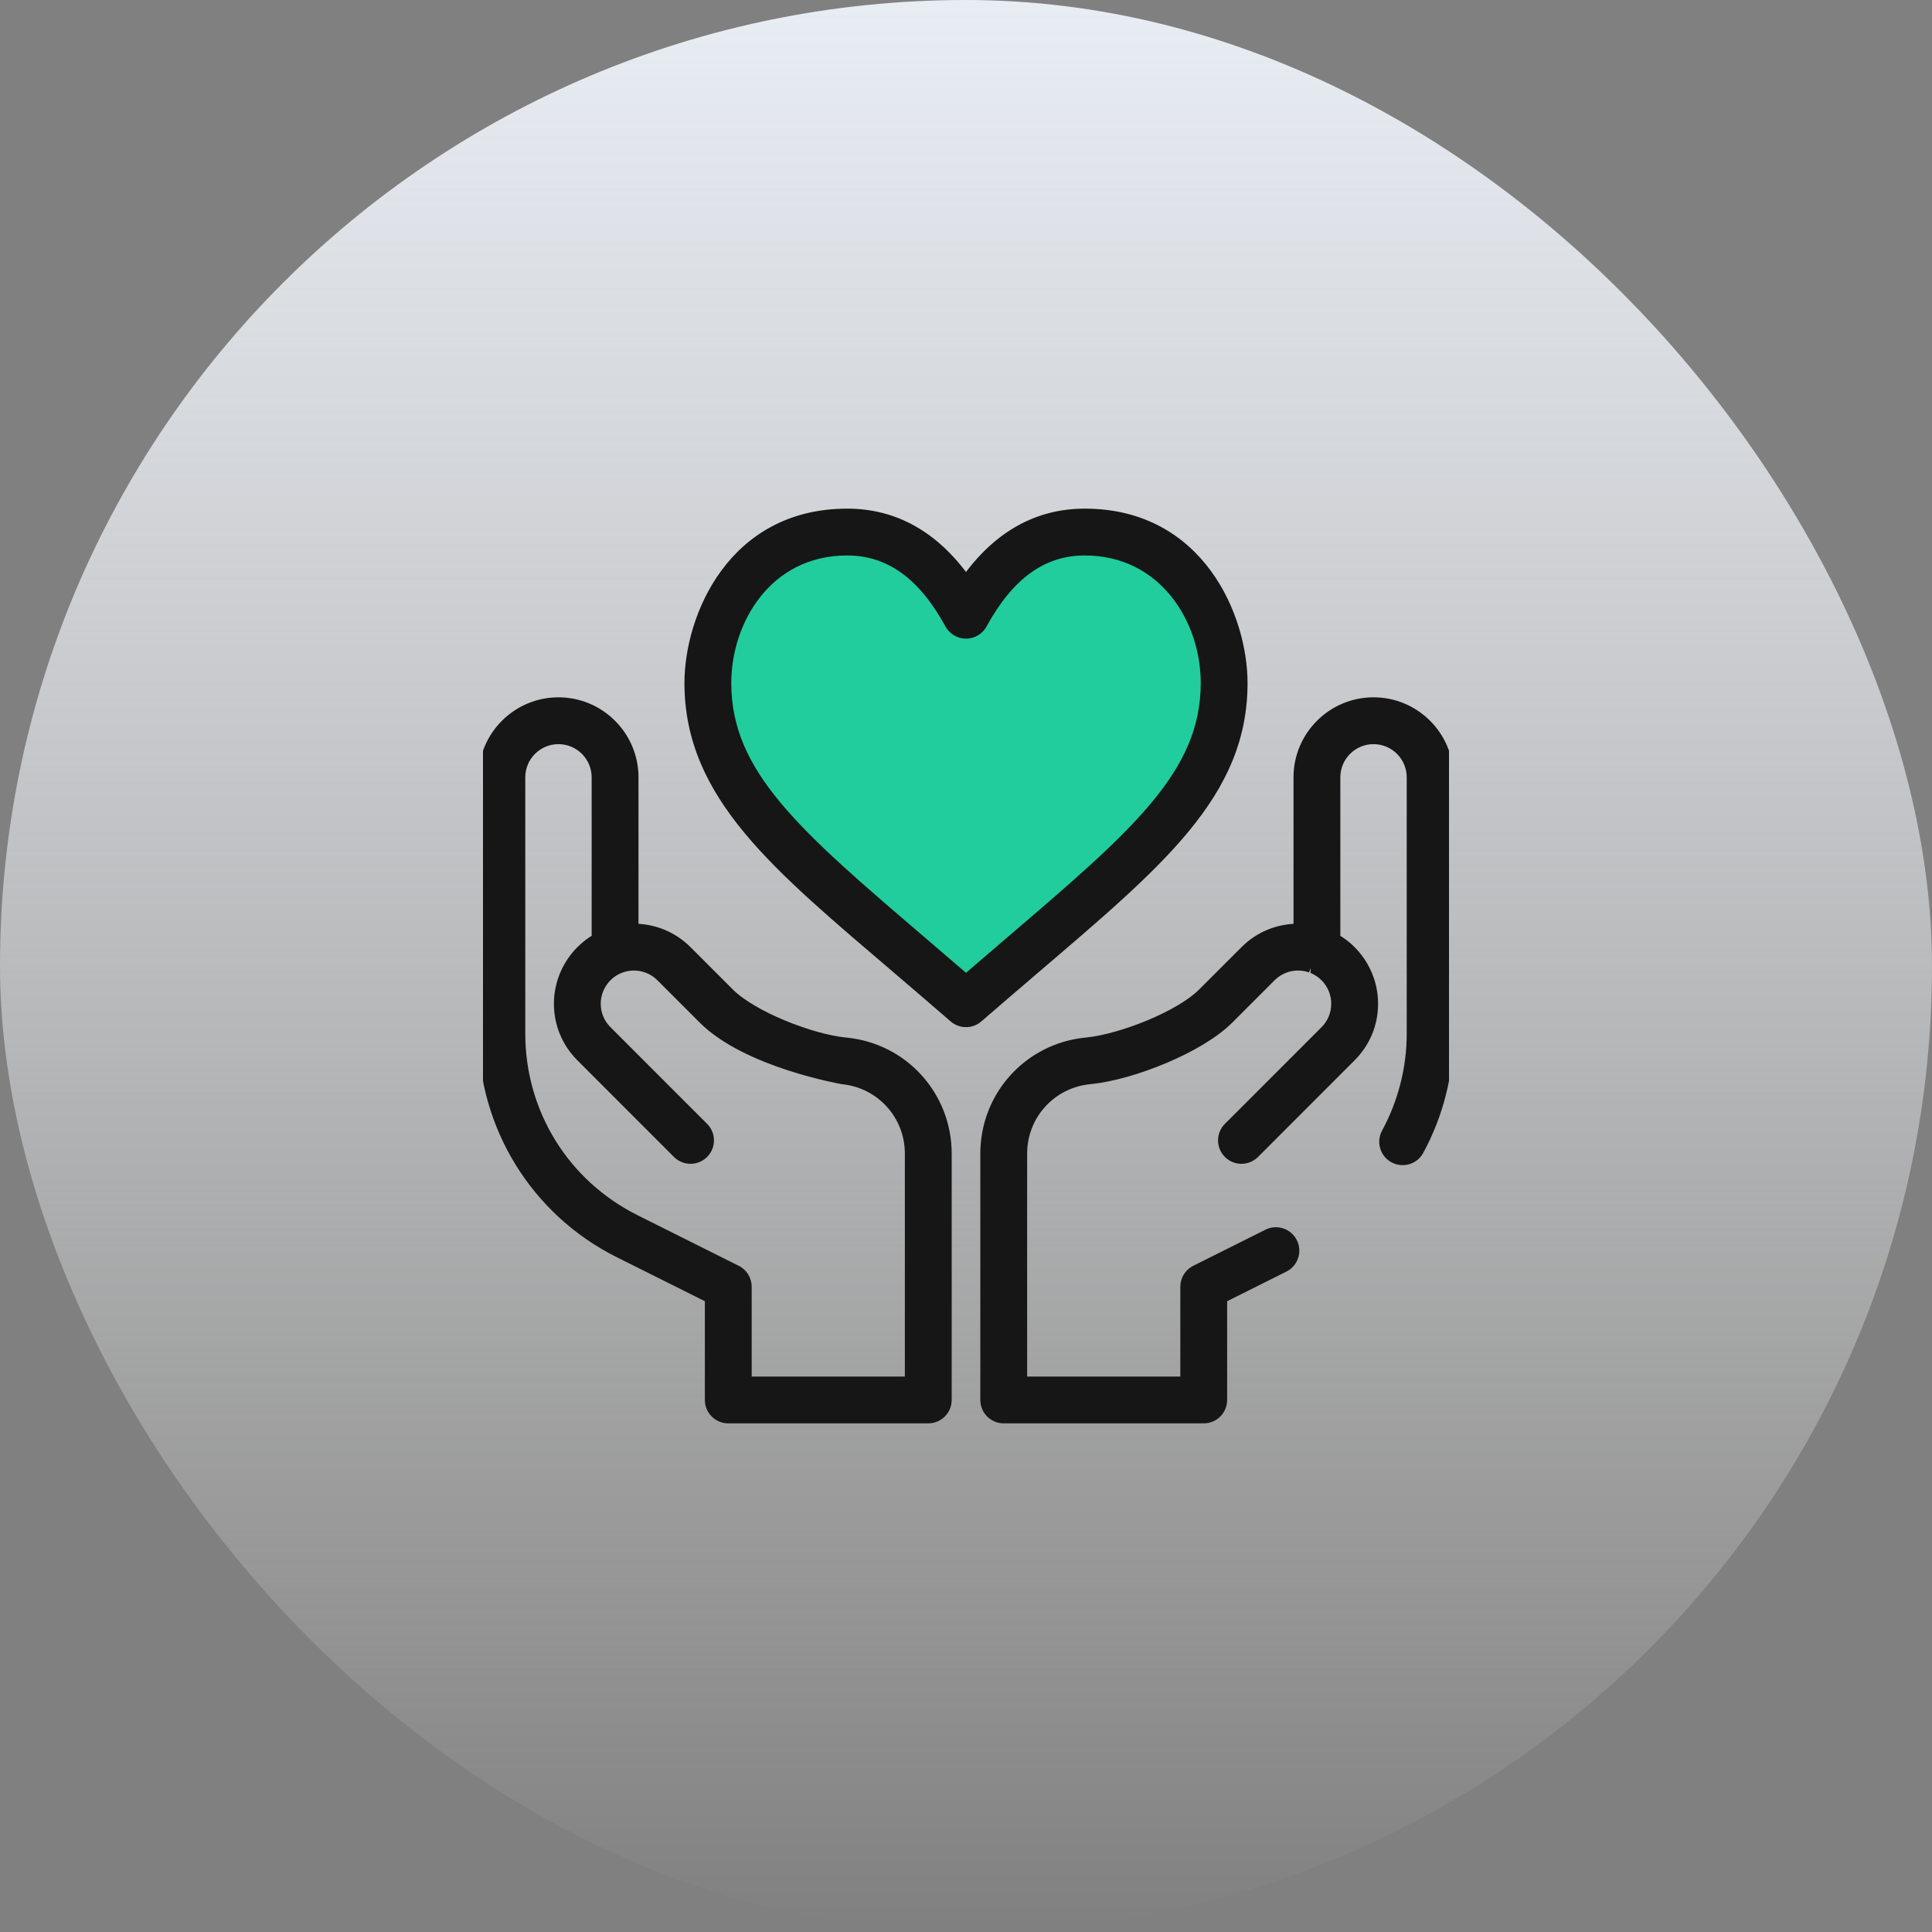
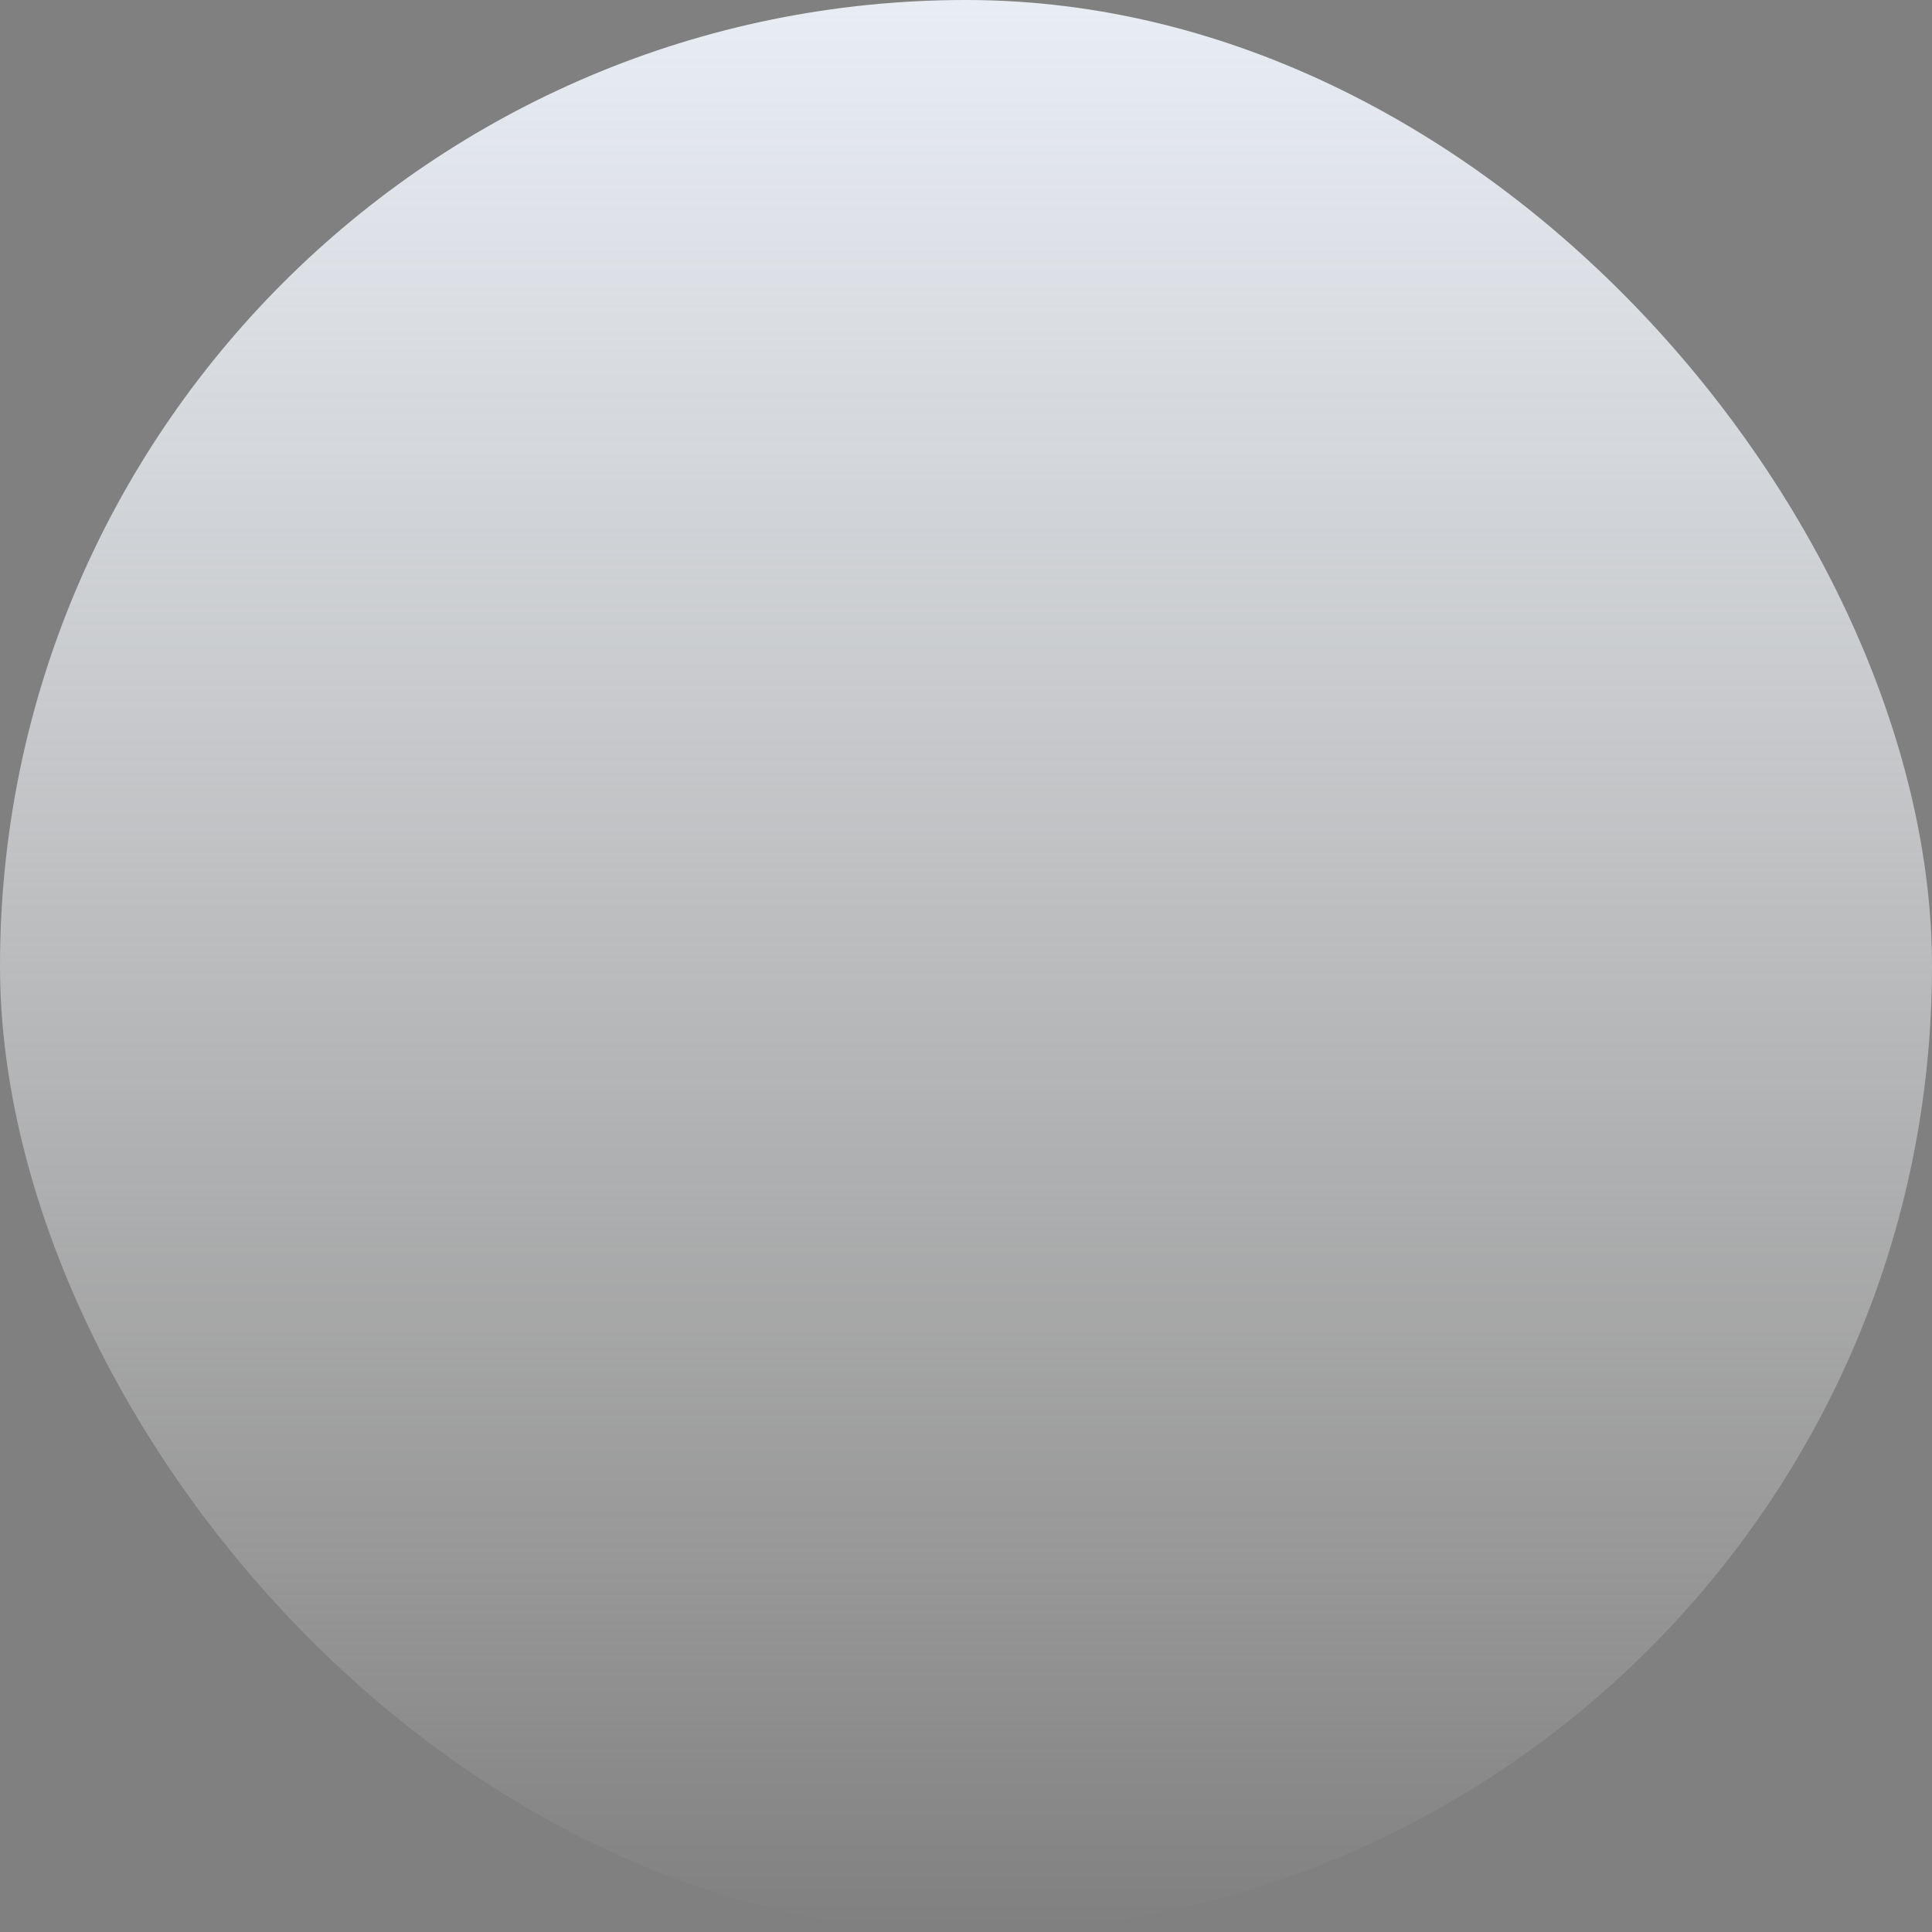
<svg xmlns="http://www.w3.org/2000/svg" width="85" height="85" viewBox="0 0 85 85" fill="none">
  <rect x="0" y="0" width="85" height="85" fill="#808080" stroke="none" />
  <rect width="85" height="85" rx="42.5" fill="url(#paint0_linear)" />
  <g clip-path="url(#clip0)">
    <path d="M40.568 24.631L42.5 26.079C43.787 25.435 46.46 24.051 46.846 23.665C47.329 23.182 49.261 23.665 49.744 24.148C50.227 24.631 51.676 25.596 52.159 25.596C52.545 25.596 53.608 28.494 54.09 29.943L51.193 36.704C48.295 38.797 42.403 43.079 42.017 43.466C41.63 43.852 40.89 42.42 40.568 41.655L38.636 40.568L32.358 33.324C32.035 32.358 31.392 30.329 31.392 29.943V27.528C31.392 27.045 31.875 26.562 32.358 26.079L33.806 24.631L36.704 23.182L37.67 23.665L40.568 24.631Z" fill="#21CD9C" />
    <mask id="path-3-outside-1" maskUnits="userSpaceOnUse" x="20.25" y="21.578" width="44" height="42" fill="black">
-       <rect fill="white" x="20.25" y="21.578" width="44" height="42" />
      <path d="M54.687 30.049C54.687 27.16 52.797 22.578 47.725 22.578C45.642 22.578 43.889 23.561 42.5 25.502C41.111 23.561 39.359 22.578 37.275 22.578C32.203 22.578 30.313 27.16 30.313 30.049C30.313 35.029 34.2 38.144 39.509 42.684C40.289 43.351 41.096 44.041 41.956 44.787C42.112 44.923 42.306 44.99 42.5 44.99C42.694 44.99 42.888 44.923 43.044 44.787C43.904 44.041 44.711 43.351 45.491 42.684C51.05 37.931 54.687 34.923 54.687 30.049ZM42.5 43.062C41.837 42.49 41.204 41.949 40.588 41.422C35.033 36.672 31.973 34.056 31.973 30.049C31.973 27.331 33.751 24.238 37.275 24.238C39.114 24.238 40.585 25.294 41.772 27.466C41.917 27.732 42.197 27.898 42.5 27.898C42.804 27.898 43.083 27.732 43.228 27.466C44.416 25.294 45.887 24.238 47.725 24.238C51.2 24.238 53.027 27.285 53.027 30.049C53.027 34.056 49.967 36.672 44.412 41.422C43.796 41.949 43.163 42.49 42.5 43.062Z" />
      <path d="M27.215 55.127L31.211 57.124V61.592C31.211 62.05 31.583 62.422 32.041 62.422H40.84C41.298 62.422 41.67 62.05 41.67 61.592V50.755C41.67 48.212 39.762 46.103 37.239 45.85L37.171 45.843C35.71 45.696 33.124 44.697 32.102 43.676L30.238 41.812C29.611 41.185 28.777 40.84 27.891 40.84V34.199C27.891 32.368 26.401 30.879 24.57 30.879C22.739 30.879 21.25 32.368 21.25 34.199V45.475C21.25 49.56 23.558 53.298 27.215 55.127ZM22.91 34.199C22.91 33.284 23.655 32.539 24.57 32.539C25.486 32.539 26.23 33.284 26.23 34.199V41.285C25.218 41.87 24.57 42.962 24.57 44.16C24.57 45.047 24.916 45.88 25.543 46.508L29.794 50.759C30.118 51.084 30.644 51.084 30.968 50.759C31.292 50.435 31.292 49.91 30.968 49.586L26.717 45.334C26.403 45.02 26.23 44.603 26.23 44.16C26.23 43.458 26.675 42.828 27.337 42.594C27.337 42.595 27.337 42.594 27.337 42.594C27.337 42.594 27.338 42.594 27.338 42.594C27.911 42.391 28.59 42.512 29.064 42.987L30.928 44.85C32.853 46.775 37.058 47.499 37.066 47.501C38.744 47.669 40.01 49.068 40.01 50.755V60.762H32.871V56.611C32.871 56.297 32.693 56.009 32.412 55.869L27.957 53.642C24.844 52.085 22.91 48.956 22.91 45.475V34.199Z" />
-       <path d="M60.43 30.879C58.599 30.879 57.109 32.368 57.109 34.199V40.84C56.223 40.84 55.389 41.185 54.762 41.812L52.898 43.676C51.876 44.697 49.29 45.696 47.823 45.843L47.768 45.849C45.238 46.103 43.33 48.212 43.33 50.755V61.592C43.33 62.05 43.702 62.422 44.16 62.422H52.959C53.417 62.422 53.789 62.05 53.789 61.592V57.124L56.506 55.766C56.916 55.561 57.082 55.063 56.877 54.653C56.672 54.243 56.173 54.076 55.764 54.281L52.588 55.869C52.307 56.009 52.129 56.297 52.129 56.611V60.762H44.99V50.755C44.99 49.068 46.255 47.669 47.94 47.501L47.995 47.495C49.795 47.314 52.777 46.145 54.071 44.85L55.936 42.987C56.412 42.511 57.092 42.392 57.662 42.594C57.662 42.594 57.662 42.594 57.662 42.594C57.662 42.594 57.663 42.594 57.663 42.594C58.325 42.828 58.77 43.458 58.77 44.16C58.77 44.603 58.597 45.02 58.283 45.334L54.032 49.586C53.708 49.91 53.708 50.435 54.032 50.759C54.356 51.084 54.882 51.084 55.206 50.759L59.457 46.508C60.084 45.88 60.43 45.047 60.43 44.16C60.43 42.962 59.782 41.87 58.77 41.285V34.199C58.77 33.284 59.514 32.539 60.43 32.539C61.345 32.539 62.09 33.284 62.09 34.199V45.475C62.09 46.994 61.707 48.502 60.981 49.835C60.762 50.238 60.911 50.742 61.314 50.961C61.717 51.18 62.221 51.031 62.44 50.628C63.297 49.052 63.75 47.27 63.75 45.475V34.199C63.75 32.368 62.261 30.879 60.43 30.879Z" />
    </mask>
-     <path d="M54.687 30.049C54.687 27.16 52.797 22.578 47.725 22.578C45.642 22.578 43.889 23.561 42.5 25.502C41.111 23.561 39.359 22.578 37.275 22.578C32.203 22.578 30.313 27.16 30.313 30.049C30.313 35.029 34.2 38.144 39.509 42.684C40.289 43.351 41.096 44.041 41.956 44.787C42.112 44.923 42.306 44.99 42.5 44.99C42.694 44.99 42.888 44.923 43.044 44.787C43.904 44.041 44.711 43.351 45.491 42.684C51.05 37.931 54.687 34.923 54.687 30.049ZM42.5 43.062C41.837 42.49 41.204 41.949 40.588 41.422C35.033 36.672 31.973 34.056 31.973 30.049C31.973 27.331 33.751 24.238 37.275 24.238C39.114 24.238 40.585 25.294 41.772 27.466C41.917 27.732 42.197 27.898 42.5 27.898C42.804 27.898 43.083 27.732 43.228 27.466C44.416 25.294 45.887 24.238 47.725 24.238C51.2 24.238 53.027 27.285 53.027 30.049C53.027 34.056 49.967 36.672 44.412 41.422C43.796 41.949 43.163 42.49 42.5 43.062Z" fill="#161616" />
    <path d="M27.215 55.127L31.211 57.124V61.592C31.211 62.05 31.583 62.422 32.041 62.422H40.84C41.298 62.422 41.67 62.05 41.67 61.592V50.755C41.67 48.212 39.762 46.103 37.239 45.85L37.171 45.843C35.71 45.696 33.124 44.697 32.102 43.676L30.238 41.812C29.611 41.185 28.777 40.84 27.891 40.84V34.199C27.891 32.368 26.401 30.879 24.57 30.879C22.739 30.879 21.25 32.368 21.25 34.199V45.475C21.25 49.56 23.558 53.298 27.215 55.127ZM22.91 34.199C22.91 33.284 23.655 32.539 24.57 32.539C25.486 32.539 26.23 33.284 26.23 34.199V41.285C25.218 41.87 24.57 42.962 24.57 44.16C24.57 45.047 24.916 45.88 25.543 46.508L29.794 50.759C30.118 51.084 30.644 51.084 30.968 50.759C31.292 50.435 31.292 49.91 30.968 49.586L26.717 45.334C26.403 45.02 26.23 44.603 26.23 44.16C26.23 43.458 26.675 42.828 27.337 42.594C27.337 42.595 27.337 42.594 27.337 42.594C27.337 42.594 27.338 42.594 27.338 42.594C27.911 42.391 28.59 42.512 29.064 42.987L30.928 44.85C32.853 46.775 37.058 47.499 37.066 47.501C38.744 47.669 40.01 49.068 40.01 50.755V60.762H32.871V56.611C32.871 56.297 32.693 56.009 32.412 55.869L27.957 53.642C24.844 52.085 22.91 48.956 22.91 45.475V34.199Z" fill="#161616" />
    <path d="M60.43 30.879C58.599 30.879 57.109 32.368 57.109 34.199V40.84C56.223 40.84 55.389 41.185 54.762 41.812L52.898 43.676C51.876 44.697 49.29 45.696 47.823 45.843L47.768 45.849C45.238 46.103 43.33 48.212 43.33 50.755V61.592C43.33 62.05 43.702 62.422 44.16 62.422H52.959C53.417 62.422 53.789 62.05 53.789 61.592V57.124L56.506 55.766C56.916 55.561 57.082 55.063 56.877 54.653C56.672 54.243 56.173 54.076 55.764 54.281L52.588 55.869C52.307 56.009 52.129 56.297 52.129 56.611V60.762H44.99V50.755C44.99 49.068 46.255 47.669 47.94 47.501L47.995 47.495C49.795 47.314 52.777 46.145 54.071 44.85L55.936 42.987C56.412 42.511 57.092 42.392 57.662 42.594C57.662 42.594 57.662 42.594 57.662 42.594C57.662 42.594 57.663 42.594 57.663 42.594C58.325 42.828 58.77 43.458 58.77 44.16C58.77 44.603 58.597 45.02 58.283 45.334L54.032 49.586C53.708 49.91 53.708 50.435 54.032 50.759C54.356 51.084 54.882 51.084 55.206 50.759L59.457 46.508C60.084 45.88 60.43 45.047 60.43 44.16C60.43 42.962 59.782 41.87 58.77 41.285V34.199C58.77 33.284 59.514 32.539 60.43 32.539C61.345 32.539 62.09 33.284 62.09 34.199V45.475C62.09 46.994 61.707 48.502 60.981 49.835C60.762 50.238 60.911 50.742 61.314 50.961C61.717 51.18 62.221 51.031 62.44 50.628C63.297 49.052 63.75 47.27 63.75 45.475V34.199C63.75 32.368 62.261 30.879 60.43 30.879Z" fill="#161616" />
    <path d="M42.5 25.502L42.337 25.619L42.5 25.846L42.663 25.619L42.5 25.502ZM39.509 42.684L39.379 42.836L39.379 42.836L39.509 42.684ZM41.956 44.787L41.825 44.938L41.825 44.938L41.956 44.787ZM43.044 44.787L43.175 44.938L43.175 44.938L43.044 44.787ZM45.491 42.684L45.621 42.836L45.621 42.836L45.491 42.684ZM42.5 43.062L42.37 43.214L42.5 43.327L42.631 43.214L42.5 43.062ZM40.588 41.422L40.718 41.27L40.718 41.27L40.588 41.422ZM41.772 27.466L41.947 27.37L41.947 27.37L41.772 27.466ZM43.228 27.466L43.053 27.37L43.053 27.37L43.228 27.466ZM44.412 41.422L44.542 41.574L44.542 41.574L44.412 41.422ZM27.215 55.127L27.125 55.306L27.125 55.306L27.215 55.127ZM31.211 57.124H31.411V57.001L31.3 56.946L31.211 57.124ZM37.239 45.85L37.217 46.049L37.219 46.049L37.239 45.85ZM37.171 45.843L37.192 45.644L37.191 45.644L37.171 45.843ZM32.102 43.676L32.244 43.535L32.244 43.535L32.102 43.676ZM30.238 41.812L30.097 41.954L30.097 41.954L30.238 41.812ZM27.891 40.84H27.691V41.04H27.891V40.84ZM26.23 41.285L26.331 41.458L26.43 41.4V41.285H26.23ZM25.543 46.508L25.684 46.366L25.684 46.366L25.543 46.508ZM29.794 50.759L29.935 50.618L29.935 50.618L29.794 50.759ZM30.968 50.759L31.109 50.901L30.968 50.759ZM30.968 49.586L31.109 49.444L31.109 49.444L30.968 49.586ZM26.717 45.334L26.858 45.192L26.858 45.192L26.717 45.334ZM27.338 42.594L27.271 42.406L27.26 42.41L27.249 42.415L27.338 42.594ZM29.064 42.987L28.923 43.128L28.923 43.128L29.064 42.987ZM30.928 44.85L31.07 44.709L31.07 44.709L30.928 44.85ZM37.066 47.501L37.013 47.694L37.029 47.699L37.047 47.7L37.066 47.501ZM40.01 60.762V60.962H40.21V60.762H40.01ZM32.871 60.762H32.671V60.962H32.871V60.762ZM32.412 55.869L32.323 56.048L32.323 56.048L32.412 55.869ZM27.957 53.642L27.868 53.821L27.868 53.821L27.957 53.642ZM57.109 40.84V41.04H57.309V40.84H57.109ZM54.762 41.812L54.903 41.954L54.903 41.954L54.762 41.812ZM52.898 43.676L52.756 43.535L52.756 43.535L52.898 43.676ZM47.823 45.843L47.803 45.644L47.801 45.645L47.823 45.843ZM47.768 45.849L47.788 46.048L47.789 46.048L47.768 45.849ZM53.789 57.124L53.7 56.946L53.589 57.001V57.124H53.789ZM56.506 55.766L56.595 55.945L56.595 55.945L56.506 55.766ZM56.877 54.653L57.056 54.563L57.056 54.563L56.877 54.653ZM55.764 54.281L55.853 54.46L55.853 54.46L55.764 54.281ZM52.588 55.869L52.677 56.048L52.677 56.048L52.588 55.869ZM52.129 60.762V60.962H52.329V60.762H52.129ZM44.99 60.762H44.79V60.962H44.99V60.762ZM47.94 47.501L47.96 47.7L47.962 47.699L47.94 47.501ZM47.995 47.495L47.975 47.296L47.973 47.296L47.995 47.495ZM54.071 44.85L53.93 44.709L53.93 44.709L54.071 44.85ZM55.936 42.987L56.077 43.128L56.077 43.128L55.936 42.987ZM57.663 42.594L57.521 42.736L57.553 42.768L57.596 42.783L57.663 42.594ZM58.283 45.334L58.425 45.475L58.425 45.475L58.283 45.334ZM54.032 49.586L54.174 49.727L54.174 49.727L54.032 49.586ZM54.032 50.759L54.174 50.618L54.174 50.618L54.032 50.759ZM55.206 50.759L55.065 50.618L55.065 50.618L55.206 50.759ZM59.457 46.508L59.598 46.649L59.598 46.649L59.457 46.508ZM58.77 41.285H58.569V41.4L58.669 41.458L58.77 41.285ZM60.981 49.835L61.157 49.931L61.157 49.931L60.981 49.835ZM61.314 50.961L61.41 50.785L61.41 50.785L61.314 50.961ZM62.44 50.628L62.264 50.533L62.264 50.533L62.44 50.628ZM54.887 30.049C54.887 28.568 54.404 26.657 53.27 25.112C52.129 23.559 50.331 22.378 47.725 22.378V22.778C50.191 22.778 51.874 23.888 52.947 25.349C54.025 26.817 54.487 28.642 54.487 30.049H54.887ZM47.725 22.378C45.567 22.378 43.757 23.401 42.337 25.386L42.663 25.619C44.02 23.72 45.717 22.778 47.725 22.778V22.378ZM42.663 25.386C41.243 23.401 39.433 22.378 37.275 22.378V22.778C39.284 22.778 40.98 23.72 42.337 25.619L42.663 25.386ZM37.275 22.378C34.669 22.378 32.871 23.559 31.731 25.112C30.596 26.657 30.113 28.568 30.113 30.049H30.513C30.513 28.642 30.975 26.817 32.053 25.349C33.126 23.888 34.809 22.778 37.275 22.778V22.378ZM30.113 30.049C30.113 32.599 31.111 34.666 32.766 36.659C34.415 38.644 36.731 40.571 39.379 42.836L39.639 42.532C36.978 40.257 34.696 38.356 33.074 36.404C31.458 34.459 30.513 32.478 30.513 30.049H30.113ZM39.379 42.836C40.159 43.503 40.966 44.193 41.825 44.938L42.087 44.636C41.227 43.889 40.419 43.199 39.639 42.532L39.379 42.836ZM41.825 44.938C42.019 45.106 42.26 45.19 42.5 45.19V44.79C42.353 44.79 42.206 44.739 42.087 44.636L41.825 44.938ZM42.5 45.19C42.741 45.19 42.981 45.106 43.175 44.938L42.913 44.636C42.795 44.739 42.648 44.79 42.5 44.79V45.19ZM43.175 44.938C44.035 44.193 44.841 43.503 45.621 42.836L45.361 42.532C44.581 43.199 43.774 43.889 42.913 44.636L43.175 44.938ZM45.621 42.836C48.395 40.464 50.71 38.511 52.328 36.539C53.953 34.559 54.887 32.545 54.887 30.049H54.487C54.487 32.428 53.603 34.355 52.019 36.285C50.429 38.224 48.146 40.151 45.361 42.532L45.621 42.836ZM42.631 42.911C41.967 42.338 41.334 41.797 40.718 41.27L40.458 41.574C41.074 42.101 41.707 42.642 42.37 43.214L42.631 42.911ZM40.718 41.27C37.935 38.891 35.797 37.062 34.351 35.329C32.911 33.604 32.173 31.992 32.173 30.049H31.773C31.773 32.113 32.565 33.812 34.044 35.585C35.517 37.35 37.686 39.203 40.458 41.574L40.718 41.27ZM32.173 30.049C32.173 28.73 32.605 27.323 33.459 26.249C34.309 25.18 35.579 24.438 37.275 24.438V24.038C35.447 24.038 34.066 24.843 33.146 26C32.23 27.152 31.773 28.65 31.773 30.049H32.173ZM37.275 24.438C39.016 24.438 40.43 25.429 41.596 27.562L41.947 27.37C40.739 25.16 39.212 24.038 37.275 24.038V24.438ZM41.596 27.562C41.777 27.892 42.123 28.098 42.5 28.098V27.698C42.27 27.698 42.058 27.572 41.947 27.37L41.596 27.562ZM42.5 28.098C42.877 28.098 43.223 27.892 43.404 27.562L43.053 27.37C42.943 27.572 42.73 27.698 42.5 27.698V28.098ZM43.404 27.562C44.57 25.429 45.985 24.438 47.725 24.438V24.038C45.788 24.038 44.261 25.16 43.053 27.37L43.404 27.562ZM47.725 24.438C51.051 24.438 52.827 27.353 52.827 30.049H53.227C53.227 27.217 51.349 24.038 47.725 24.038V24.438ZM52.827 30.049C52.827 31.992 52.089 33.604 50.649 35.329C49.203 37.062 47.065 38.891 44.282 41.27L44.542 41.574C47.315 39.203 49.484 37.35 50.956 35.585C52.435 33.812 53.227 32.113 53.227 30.049H52.827ZM44.282 41.27C43.666 41.797 43.033 42.338 42.37 42.911L42.631 43.214C43.294 42.642 43.926 42.101 44.542 41.574L44.282 41.27ZM27.125 55.306L31.122 57.303L31.3 56.946L27.304 54.948L27.125 55.306ZM31.011 57.124V61.592H31.411V57.124H31.011ZM31.011 61.592C31.011 62.161 31.472 62.622 32.041 62.622V62.222C31.693 62.222 31.411 61.94 31.411 61.592H31.011ZM32.041 62.622H40.84V62.222H32.041V62.622ZM40.84 62.622C41.409 62.622 41.87 62.161 41.87 61.592H41.47C41.47 61.94 41.188 62.222 40.84 62.222V62.622ZM41.87 61.592V50.755H41.47V61.592H41.87ZM41.87 50.755C41.87 48.109 39.885 45.914 37.258 45.651L37.219 46.049C39.64 46.292 41.47 48.315 41.47 50.755H41.87ZM37.26 45.651L37.192 45.644L37.149 46.041L37.217 46.049L37.26 45.651ZM37.191 45.644C36.486 45.573 35.495 45.294 34.548 44.903C33.599 44.51 32.726 44.017 32.244 43.535L31.961 43.817C32.5 44.356 33.431 44.873 34.395 45.272C35.363 45.672 36.394 45.966 37.151 46.042L37.191 45.644ZM32.244 43.535L30.38 41.671L30.097 41.954L31.961 43.817L32.244 43.535ZM30.38 41.671C29.715 41.006 28.83 40.64 27.891 40.64V41.04C28.724 41.04 29.507 41.364 30.097 41.954L30.38 41.671ZM28.091 40.84V34.199H27.691V40.84H28.091ZM28.091 34.199C28.091 32.258 26.512 30.679 24.57 30.679V31.079C26.291 31.079 27.691 32.479 27.691 34.199H28.091ZM24.57 30.679C22.629 30.679 21.05 32.258 21.05 34.199H21.45C21.45 32.479 22.85 31.079 24.57 31.079V30.679ZM21.05 34.199V45.475H21.45V34.199H21.05ZM21.05 45.475C21.05 49.636 23.4 53.443 27.125 55.306L27.304 54.948C23.715 53.153 21.45 49.484 21.45 45.475H21.05ZM23.11 34.199C23.11 33.394 23.765 32.739 24.57 32.739V32.339C23.544 32.339 22.71 33.173 22.71 34.199H23.11ZM24.57 32.739C25.375 32.739 26.03 33.394 26.03 34.199H26.43C26.43 33.173 25.596 32.339 24.57 32.339V32.739ZM26.03 34.199V41.285H26.43V34.199H26.03ZM26.13 41.112C25.057 41.732 24.37 42.889 24.37 44.16H24.77C24.77 43.034 25.379 42.008 26.331 41.458L26.13 41.112ZM24.37 44.16C24.37 45.1 24.737 45.984 25.402 46.649L25.684 46.366C25.095 45.776 24.77 44.994 24.77 44.16H24.37ZM25.402 46.649L29.652 50.901L29.935 50.618L25.684 46.366L25.402 46.649ZM29.652 50.901C30.055 51.303 30.707 51.303 31.109 50.901L30.826 50.618C30.58 50.864 30.181 50.864 29.935 50.618L29.652 50.901ZM31.109 50.901C31.512 50.499 31.512 49.846 31.109 49.444L30.826 49.727C31.073 49.973 31.072 50.372 30.826 50.618L31.109 50.901ZM31.109 49.444L26.858 45.192L26.576 45.475L30.826 49.727L31.109 49.444ZM26.858 45.192C26.582 44.916 26.43 44.55 26.43 44.16H26.03C26.03 44.656 26.224 45.124 26.576 45.475L26.858 45.192ZM26.43 44.16C26.43 43.542 26.822 42.989 27.404 42.783L27.27 42.406C26.529 42.668 26.03 43.373 26.03 44.16H26.43ZM27.337 42.794C27.33 42.794 27.317 42.794 27.303 42.792C27.29 42.789 27.264 42.783 27.235 42.767C27.205 42.749 27.165 42.714 27.147 42.655C27.128 42.599 27.14 42.549 27.151 42.52C27.163 42.492 27.178 42.473 27.186 42.463C27.196 42.452 27.205 42.444 27.212 42.439C27.224 42.429 27.237 42.421 27.248 42.416C27.257 42.411 27.275 42.403 27.299 42.398C27.311 42.396 27.335 42.392 27.366 42.397C27.397 42.401 27.46 42.419 27.503 42.484C27.546 42.548 27.539 42.612 27.532 42.642C27.524 42.671 27.512 42.692 27.506 42.701C27.495 42.72 27.482 42.732 27.479 42.736L27.196 42.453C27.192 42.457 27.18 42.469 27.168 42.488C27.162 42.497 27.15 42.518 27.143 42.548C27.136 42.577 27.128 42.641 27.171 42.706C27.214 42.77 27.277 42.788 27.308 42.792C27.339 42.797 27.363 42.793 27.375 42.791C27.399 42.786 27.417 42.778 27.427 42.773C27.437 42.768 27.45 42.761 27.463 42.75C27.469 42.745 27.478 42.737 27.488 42.726C27.497 42.716 27.512 42.697 27.523 42.669C27.534 42.64 27.546 42.591 27.528 42.534C27.509 42.475 27.469 42.44 27.439 42.422C27.411 42.406 27.385 42.4 27.372 42.398C27.357 42.395 27.345 42.395 27.337 42.395V42.794ZM27.427 42.773C27.422 42.776 27.419 42.777 27.416 42.778C27.414 42.779 27.412 42.78 27.41 42.781C27.408 42.782 27.405 42.783 27.404 42.783C27.402 42.784 27.4 42.784 27.401 42.784C27.401 42.784 27.401 42.784 27.401 42.784C27.401 42.784 27.401 42.784 27.402 42.784C27.402 42.784 27.403 42.783 27.405 42.783C27.406 42.782 27.408 42.782 27.411 42.78C27.413 42.78 27.415 42.779 27.417 42.778C27.42 42.777 27.423 42.775 27.427 42.773L27.249 42.415C27.253 42.413 27.256 42.412 27.259 42.411C27.261 42.41 27.263 42.409 27.265 42.408C27.268 42.407 27.27 42.406 27.271 42.406C27.273 42.405 27.275 42.404 27.274 42.405C27.274 42.405 27.274 42.405 27.274 42.405C27.274 42.405 27.274 42.405 27.273 42.405C27.273 42.405 27.272 42.406 27.27 42.406C27.269 42.406 27.267 42.407 27.264 42.408C27.262 42.409 27.26 42.41 27.258 42.411C27.256 42.412 27.252 42.413 27.248 42.416L27.427 42.773ZM27.405 42.783C27.908 42.604 28.506 42.711 28.923 43.128L29.206 42.845C28.674 42.313 27.913 42.178 27.271 42.406L27.405 42.783ZM28.923 43.128L30.787 44.992L31.07 44.709L29.206 42.845L28.923 43.128ZM30.787 44.992C31.785 45.989 33.355 46.663 34.654 47.087C35.942 47.507 37.048 47.704 37.013 47.694L37.12 47.309C37.077 47.297 36.076 47.13 34.778 46.706C33.491 46.286 31.997 45.636 31.07 44.709L30.787 44.992ZM37.047 47.7C38.622 47.858 39.81 49.171 39.81 50.755H40.21C40.21 48.966 38.867 47.481 37.086 47.302L37.047 47.7ZM39.81 50.755V60.762H40.21V50.755H39.81ZM40.01 60.562H32.871V60.962H40.01V60.562ZM33.071 60.762V56.611H32.671V60.762H33.071ZM33.071 56.611C33.071 56.221 32.85 55.864 32.502 55.69L32.323 56.048C32.536 56.154 32.671 56.373 32.671 56.611H33.071ZM32.502 55.69L28.047 53.463L27.868 53.821L32.323 56.048L32.502 55.69ZM28.047 53.463C25.001 51.94 23.11 48.88 23.11 45.475H22.71C22.71 49.031 24.687 52.23 27.868 53.821L28.047 53.463ZM23.11 45.475V34.199H22.71V45.475H23.11ZM60.43 30.679C58.488 30.679 56.909 32.258 56.909 34.199H57.309C57.309 32.479 58.709 31.079 60.43 31.079V30.679ZM56.909 34.199V40.84H57.309V34.199H56.909ZM57.109 40.64C56.17 40.64 55.285 41.006 54.621 41.671L54.903 41.954C55.493 41.364 56.276 41.04 57.109 41.04V40.64ZM54.621 41.671L52.756 43.535L53.039 43.818L54.903 41.954L54.621 41.671ZM52.756 43.535C52.274 44.017 51.401 44.51 50.451 44.903C49.504 45.294 48.51 45.573 47.803 45.644L47.843 46.042C48.602 45.966 49.636 45.672 50.604 45.272C51.569 44.873 52.5 44.356 53.039 43.818L52.756 43.535ZM47.801 45.645L47.746 45.651L47.789 46.048L47.844 46.042L47.801 45.645ZM47.748 45.65C45.116 45.914 43.13 48.109 43.13 50.755H43.53C43.53 48.315 45.36 46.292 47.788 46.048L47.748 45.65ZM43.13 50.755V61.592H43.53V50.755H43.13ZM43.13 61.592C43.13 62.161 43.591 62.622 44.16 62.622V62.222C43.812 62.222 43.53 61.94 43.53 61.592H43.13ZM44.16 62.622H52.959V62.222H44.16V62.622ZM52.959 62.622C53.528 62.622 53.989 62.161 53.989 61.592H53.589C53.589 61.94 53.307 62.222 52.959 62.222V62.622ZM53.989 61.592V57.124H53.589V61.592H53.989ZM53.879 57.303L56.595 55.945L56.416 55.587L53.7 56.946L53.879 57.303ZM56.595 55.945C57.104 55.691 57.31 55.072 57.056 54.563L56.698 54.742C56.854 55.053 56.728 55.432 56.416 55.587L56.595 55.945ZM57.056 54.563C56.802 54.054 56.183 53.848 55.674 54.102L55.853 54.46C56.164 54.304 56.543 54.431 56.698 54.742L57.056 54.563ZM55.674 54.102L52.498 55.69L52.677 56.048L55.853 54.46L55.674 54.102ZM52.498 55.69C52.149 55.864 51.929 56.221 51.929 56.611H52.329C52.329 56.373 52.464 56.154 52.677 56.048L52.498 55.69ZM51.929 56.611V60.762H52.329V56.611H51.929ZM52.129 60.562H44.99V60.962H52.129V60.562ZM45.19 60.762V50.755H44.79V60.762H45.19ZM45.19 50.755C45.19 49.171 46.377 47.858 47.96 47.7L47.92 47.302C46.133 47.481 44.79 48.965 44.79 50.755H45.19ZM47.962 47.699L48.017 47.693L47.973 47.296L47.918 47.302L47.962 47.699ZM48.015 47.694C48.941 47.601 50.156 47.256 51.3 46.775C52.442 46.294 53.539 45.666 54.213 44.992L53.93 44.709C53.309 45.329 52.268 45.933 51.145 46.406C50.025 46.878 48.849 47.208 47.975 47.296L48.015 47.694ZM54.213 44.992L56.077 43.128L55.794 42.845L53.93 44.709L54.213 44.992ZM56.077 43.128C56.496 42.709 57.094 42.605 57.595 42.783L57.729 42.406C57.09 42.179 56.328 42.312 55.794 42.845L56.077 43.128ZM57.572 42.773C57.572 42.773 57.572 42.773 57.572 42.773C57.572 42.773 57.572 42.773 57.572 42.773C57.572 42.773 57.572 42.773 57.572 42.773C57.572 42.773 57.572 42.773 57.572 42.773C57.572 42.773 57.572 42.773 57.572 42.773C57.572 42.773 57.572 42.773 57.572 42.773C57.572 42.773 57.572 42.773 57.572 42.773C57.572 42.773 57.572 42.773 57.572 42.773H57.572C57.572 42.773 57.572 42.773 57.572 42.773C57.572 42.773 57.572 42.773 57.572 42.773C57.572 42.773 57.572 42.773 57.572 42.773H57.572C57.572 42.773 57.572 42.773 57.572 42.773H57.572C57.572 42.773 57.572 42.773 57.572 42.773H57.572V42.773H57.572V42.773C57.572 42.773 57.572 42.773 57.572 42.773V42.773H57.572C57.572 42.773 57.572 42.773 57.572 42.773C57.572 42.773 57.572 42.773 57.572 42.773L57.751 42.415C57.751 42.415 57.751 42.415 57.751 42.415H57.751C57.751 42.415 57.751 42.415 57.751 42.415C57.751 42.415 57.751 42.415 57.751 42.415C57.751 42.415 57.751 42.415 57.751 42.415C57.751 42.415 57.751 42.415 57.751 42.415C57.751 42.415 57.751 42.415 57.751 42.415C57.751 42.415 57.751 42.415 57.751 42.415C57.751 42.415 57.751 42.415 57.751 42.415C57.751 42.415 57.751 42.415 57.751 42.415L57.751 42.415C57.751 42.415 57.751 42.415 57.751 42.415C57.751 42.415 57.751 42.415 57.751 42.415C57.751 42.415 57.751 42.415 57.751 42.415C57.751 42.415 57.751 42.415 57.751 42.415C57.751 42.415 57.751 42.415 57.751 42.415C57.751 42.415 57.751 42.415 57.751 42.415C57.751 42.415 57.751 42.415 57.751 42.415C57.751 42.415 57.751 42.415 57.751 42.415C57.751 42.415 57.751 42.415 57.751 42.415C57.751 42.415 57.751 42.415 57.751 42.415C57.751 42.415 57.751 42.415 57.751 42.415C57.751 42.415 57.751 42.415 57.751 42.415C57.751 42.415 57.751 42.415 57.751 42.415C57.751 42.415 57.751 42.415 57.751 42.415C57.751 42.415 57.751 42.415 57.751 42.415C57.751 42.415 57.751 42.415 57.751 42.415C57.751 42.415 57.751 42.415 57.751 42.415C57.751 42.415 57.751 42.415 57.751 42.415C57.751 42.415 57.751 42.415 57.751 42.415V42.415C57.751 42.415 57.751 42.415 57.751 42.415V42.415L57.572 42.773C57.572 42.773 57.572 42.773 57.572 42.773H57.572C57.572 42.773 57.572 42.773 57.572 42.773H57.572C57.572 42.773 57.572 42.773 57.572 42.773H57.572V42.773H57.572C57.572 42.773 57.572 42.773 57.572 42.773H57.572C57.572 42.773 57.572 42.773 57.572 42.773C57.572 42.773 57.572 42.773 57.572 42.773C57.572 42.773 57.572 42.773 57.572 42.773H57.572C57.572 42.773 57.572 42.773 57.572 42.773C57.572 42.773 57.572 42.773 57.572 42.773C57.572 42.773 57.572 42.773 57.572 42.773C57.572 42.773 57.572 42.773 57.572 42.773C57.572 42.773 57.572 42.773 57.572 42.773C57.572 42.773 57.572 42.773 57.572 42.773V42.773H57.572V42.773C57.572 42.773 57.572 42.773 57.572 42.773C57.572 42.773 57.572 42.773 57.572 42.773L57.751 42.415C57.751 42.415 57.751 42.415 57.751 42.415C57.751 42.415 57.751 42.415 57.751 42.415C57.751 42.415 57.751 42.415 57.751 42.415C57.751 42.415 57.751 42.415 57.751 42.415C57.751 42.415 57.751 42.415 57.751 42.415C57.751 42.415 57.751 42.415 57.751 42.415C57.751 42.415 57.751 42.415 57.751 42.415C57.751 42.415 57.751 42.415 57.751 42.415C57.751 42.415 57.751 42.415 57.751 42.415C57.751 42.415 57.751 42.415 57.751 42.415C57.751 42.415 57.751 42.415 57.751 42.415C57.751 42.415 57.751 42.415 57.751 42.415C57.751 42.415 57.751 42.415 57.751 42.415H57.751C57.751 42.415 57.751 42.415 57.751 42.415H57.751V42.415L57.572 42.773C57.572 42.773 57.572 42.773 57.572 42.773C57.572 42.773 57.572 42.773 57.572 42.773C57.572 42.773 57.572 42.773 57.572 42.773H57.572V42.773C57.572 42.773 57.572 42.773 57.572 42.773C57.572 42.773 57.572 42.773 57.572 42.773C57.572 42.773 57.572 42.773 57.572 42.773V42.773C57.572 42.773 57.572 42.773 57.572 42.773C57.572 42.773 57.572 42.773 57.572 42.773C57.572 42.773 57.572 42.773 57.572 42.773C57.572 42.773 57.572 42.773 57.572 42.773C57.572 42.773 57.572 42.773 57.572 42.773C57.572 42.773 57.572 42.773 57.572 42.773H57.572V42.773C57.572 42.773 57.572 42.773 57.572 42.773C57.572 42.773 57.572 42.773 57.572 42.773C57.572 42.773 57.572 42.773 57.572 42.773C57.572 42.773 57.572 42.773 57.572 42.773C57.572 42.773 57.572 42.773 57.572 42.773V42.773H57.572V42.773H57.572C57.572 42.773 57.572 42.773 57.572 42.773C57.572 42.773 57.572 42.773 57.572 42.773C57.572 42.773 57.572 42.773 57.572 42.773C57.572 42.773 57.572 42.773 57.572 42.773C57.572 42.773 57.572 42.773 57.572 42.773C57.572 42.773 57.572 42.773 57.572 42.773C57.572 42.773 57.572 42.773 57.572 42.773H57.572V42.773C57.572 42.773 57.572 42.773 57.572 42.773C57.572 42.773 57.572 42.773 57.572 42.773C57.572 42.773 57.572 42.773 57.572 42.773C57.572 42.773 57.572 42.773 57.572 42.773C57.572 42.773 57.572 42.773 57.572 42.773C57.572 42.773 57.572 42.773 57.572 42.773C57.572 42.773 57.572 42.773 57.572 42.773V42.773H57.572V42.773C57.572 42.773 57.572 42.773 57.572 42.773C57.572 42.773 57.572 42.773 57.572 42.773C57.572 42.773 57.572 42.773 57.572 42.773V42.773H57.572L57.751 42.415H57.751C57.751 42.415 57.751 42.415 57.751 42.415C57.751 42.415 57.751 42.415 57.751 42.415C57.751 42.415 57.751 42.415 57.751 42.415C57.751 42.415 57.751 42.415 57.751 42.415C57.751 42.415 57.751 42.415 57.751 42.415C57.751 42.415 57.751 42.415 57.751 42.415C57.751 42.415 57.751 42.415 57.751 42.415C57.751 42.415 57.751 42.415 57.751 42.415C57.751 42.415 57.751 42.415 57.751 42.415C57.751 42.415 57.751 42.415 57.751 42.415C57.751 42.415 57.751 42.415 57.751 42.415C57.751 42.415 57.751 42.415 57.751 42.415L57.572 42.773ZM57.662 42.794C57.643 42.794 57.628 42.791 57.626 42.791C57.621 42.79 57.617 42.789 57.615 42.788C57.61 42.788 57.607 42.786 57.605 42.786C57.602 42.785 57.599 42.784 57.596 42.783C57.594 42.782 57.59 42.781 57.585 42.779C57.583 42.778 57.577 42.776 57.571 42.772C57.568 42.771 57.562 42.768 57.556 42.763C57.551 42.76 57.537 42.751 57.521 42.736L57.804 42.453C57.789 42.438 57.775 42.429 57.77 42.426C57.763 42.421 57.758 42.419 57.755 42.417C57.748 42.413 57.743 42.411 57.74 42.41C57.735 42.408 57.731 42.406 57.728 42.406C57.726 42.405 57.722 42.404 57.719 42.403C57.717 42.402 57.714 42.401 57.709 42.4C57.707 42.399 57.703 42.398 57.698 42.398C57.696 42.397 57.681 42.394 57.662 42.394V42.794ZM57.596 42.783C58.178 42.989 58.569 43.542 58.569 44.16H58.969C58.969 43.373 58.471 42.668 57.729 42.406L57.596 42.783ZM58.569 44.16C58.569 44.55 58.418 44.916 58.142 45.193L58.425 45.475C58.776 45.124 58.969 44.656 58.969 44.16H58.569ZM58.142 45.193L53.891 49.444L54.174 49.727L58.425 45.475L58.142 45.193ZM53.891 49.444C53.489 49.846 53.489 50.499 53.891 50.901L54.174 50.618C53.928 50.372 53.928 49.973 54.174 49.727L53.891 49.444ZM53.891 50.901C54.293 51.303 54.945 51.303 55.348 50.901L55.065 50.618C54.819 50.864 54.42 50.864 54.174 50.618L53.891 50.901ZM55.348 50.901L59.598 46.649L59.316 46.366L55.065 50.618L55.348 50.901ZM59.598 46.649C60.263 45.984 60.63 45.1 60.63 44.16H60.23C60.23 44.994 59.905 45.776 59.316 46.366L59.598 46.649ZM60.63 44.16C60.63 42.889 59.943 41.732 58.87 41.112L58.669 41.458C59.621 42.008 60.23 43.034 60.23 44.16H60.63ZM58.969 41.285V34.199H58.569V41.285H58.969ZM58.969 34.199C58.969 33.394 59.625 32.739 60.43 32.739V32.339C59.404 32.339 58.569 33.173 58.569 34.199H58.969ZM60.43 32.739C61.235 32.739 61.89 33.394 61.89 34.199H62.29C62.29 33.173 61.456 32.339 60.43 32.339V32.739ZM61.89 34.199V45.475H62.29V34.199H61.89ZM61.89 45.475C61.89 46.96 61.515 48.435 60.806 49.74L61.157 49.931C61.898 48.568 62.29 47.027 62.29 45.475H61.89ZM60.806 49.74C60.534 50.24 60.719 50.865 61.219 51.137L61.41 50.785C61.104 50.619 60.991 50.237 61.157 49.931L60.806 49.74ZM61.219 51.137C61.718 51.408 62.344 51.224 62.616 50.724L62.264 50.533C62.098 50.839 61.715 50.952 61.41 50.785L61.219 51.137ZM62.616 50.724C63.489 49.118 63.95 47.303 63.95 45.475H63.55C63.55 47.236 63.105 48.986 62.264 50.533L62.616 50.724ZM63.95 45.475V34.199H63.55V45.475H63.95ZM63.95 34.199C63.95 32.258 62.371 30.679 60.43 30.679V31.079C62.15 31.079 63.55 32.479 63.55 34.199H63.95Z" fill="#161616" mask="url(#path-3-outside-1)" />
  </g>
  <defs>
    <linearGradient id="paint0_linear" x1="42.5" y1="0" x2="42.5" y2="85" gradientUnits="userSpaceOnUse">
      <stop stop-color="#E8EDF4" />
      <stop offset="1" stop-color="white" stop-opacity="0" />
    </linearGradient>
    <clipPath id="clip0">
-       <rect width="42.5" height="42.5" fill="white" transform="translate(21.25 21.25)" />
-     </clipPath>
+       </clipPath>
  </defs>
</svg>